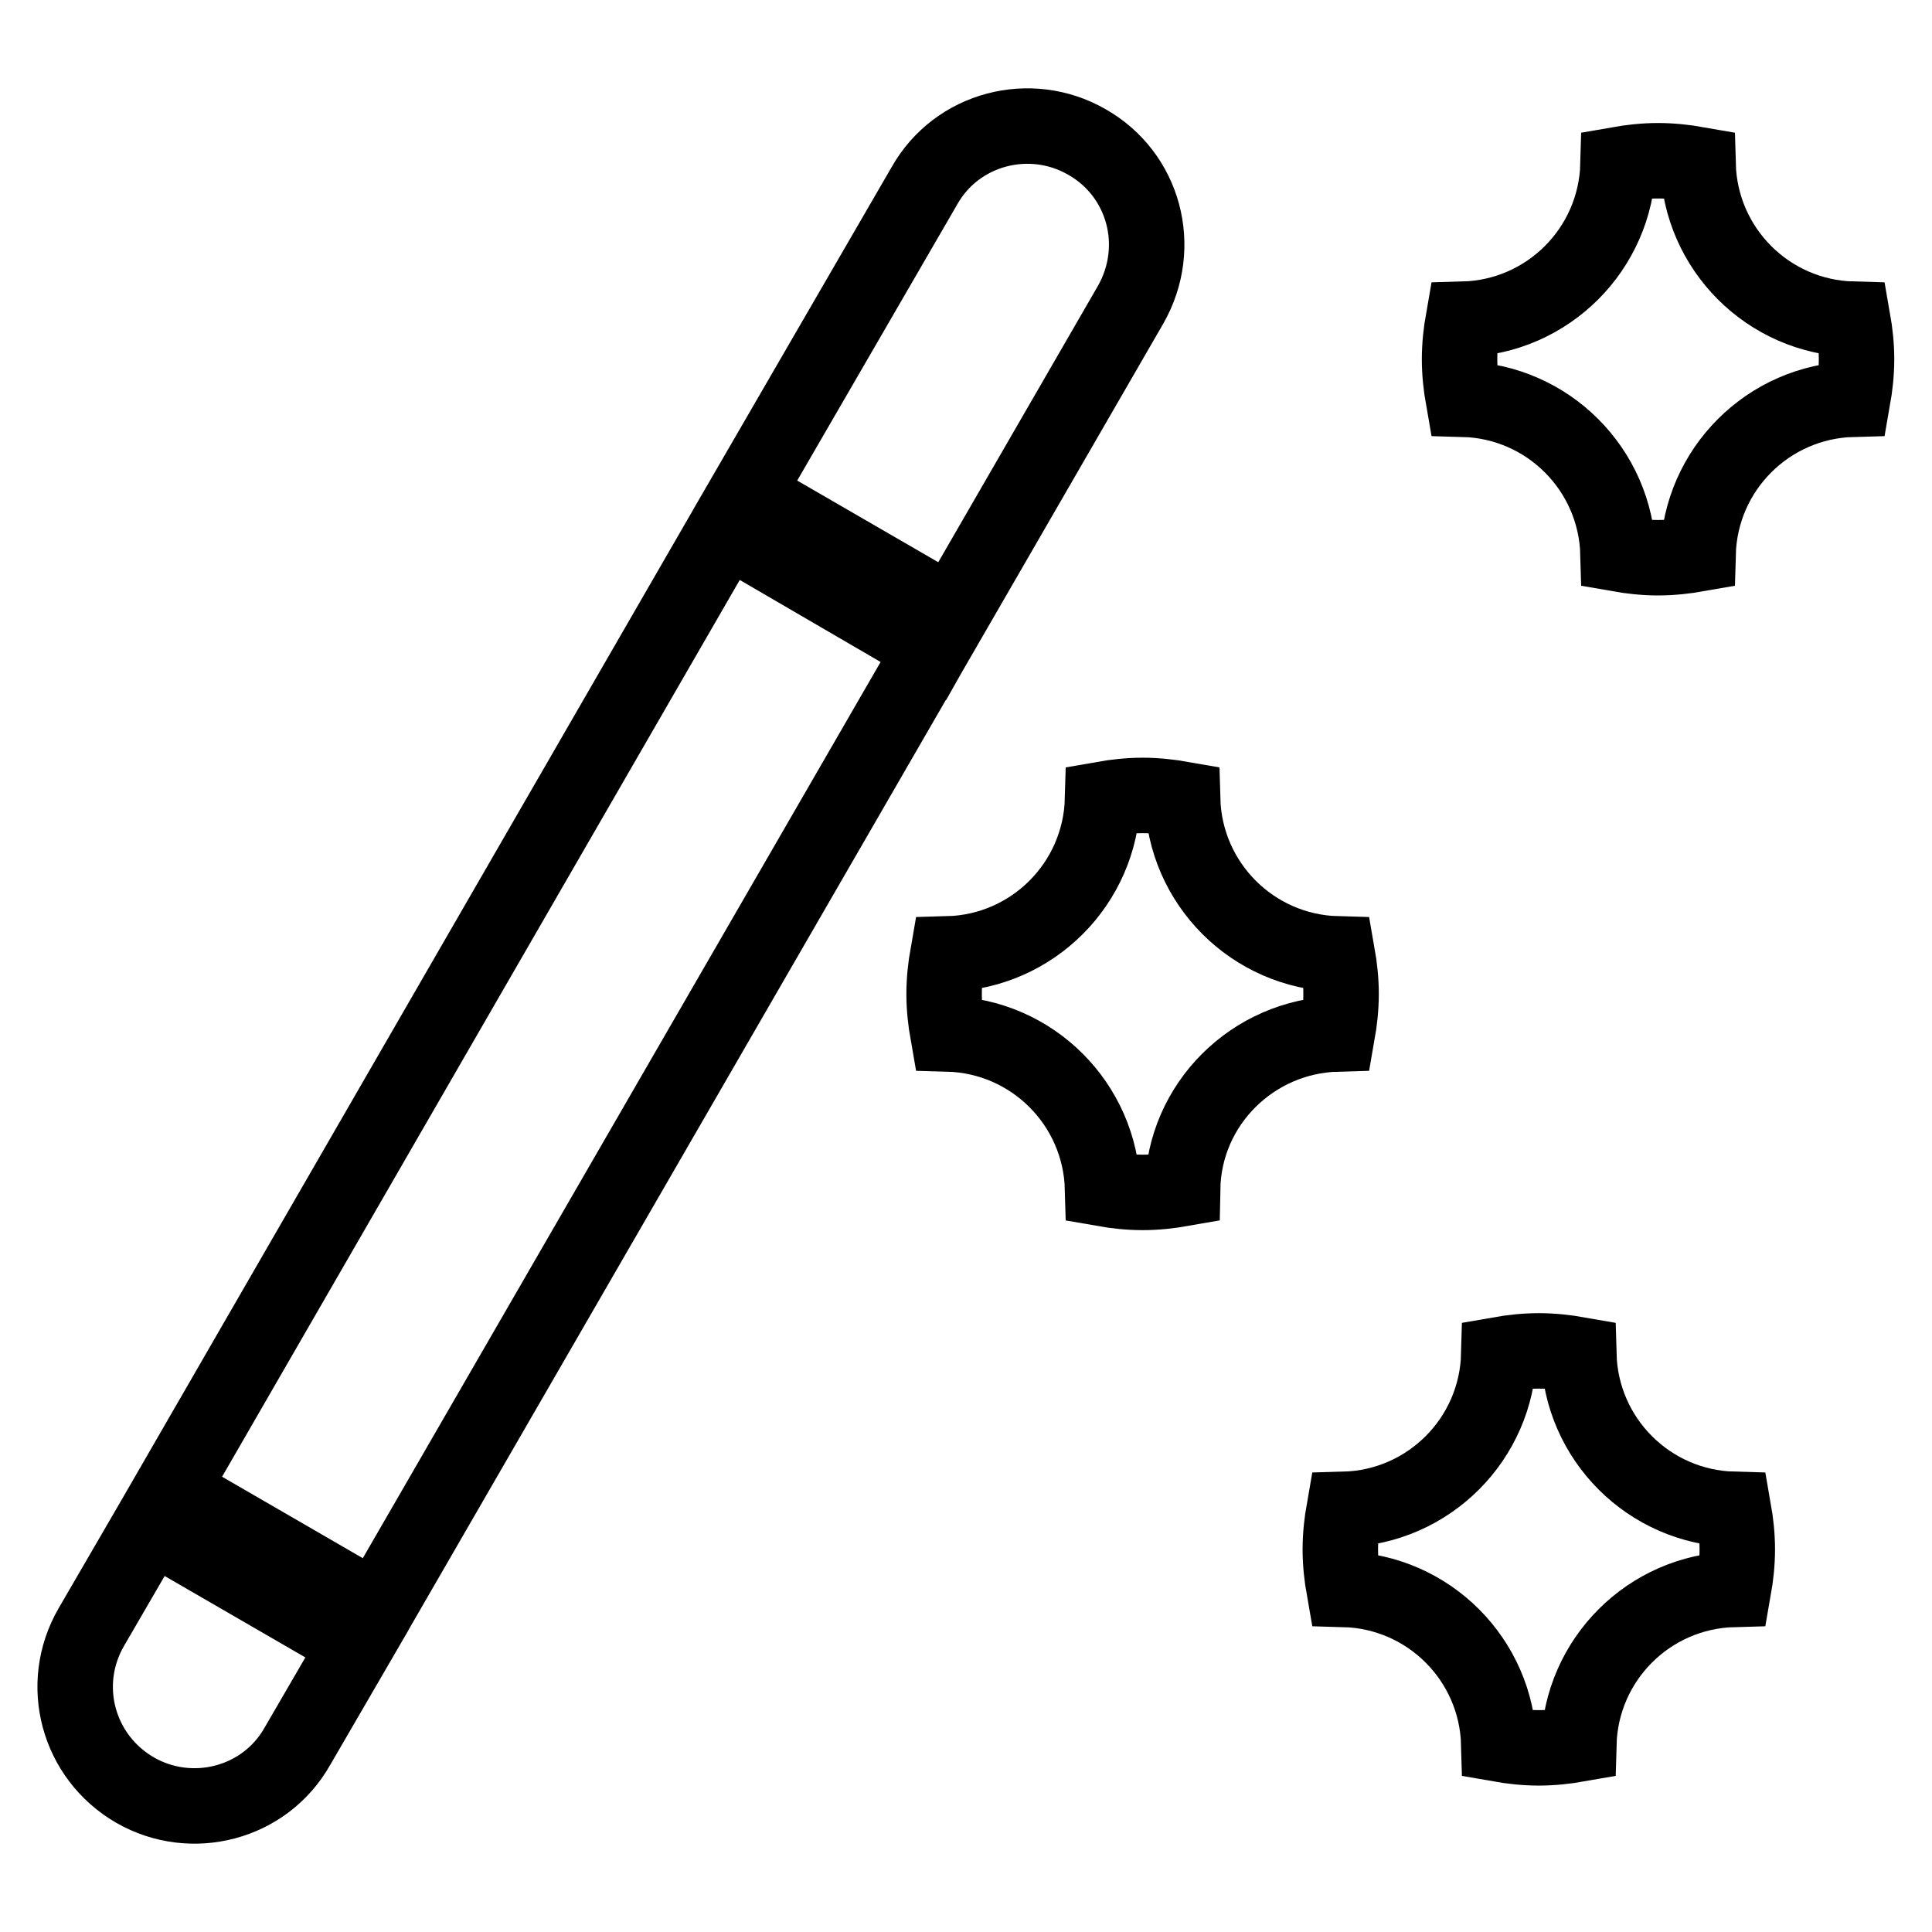
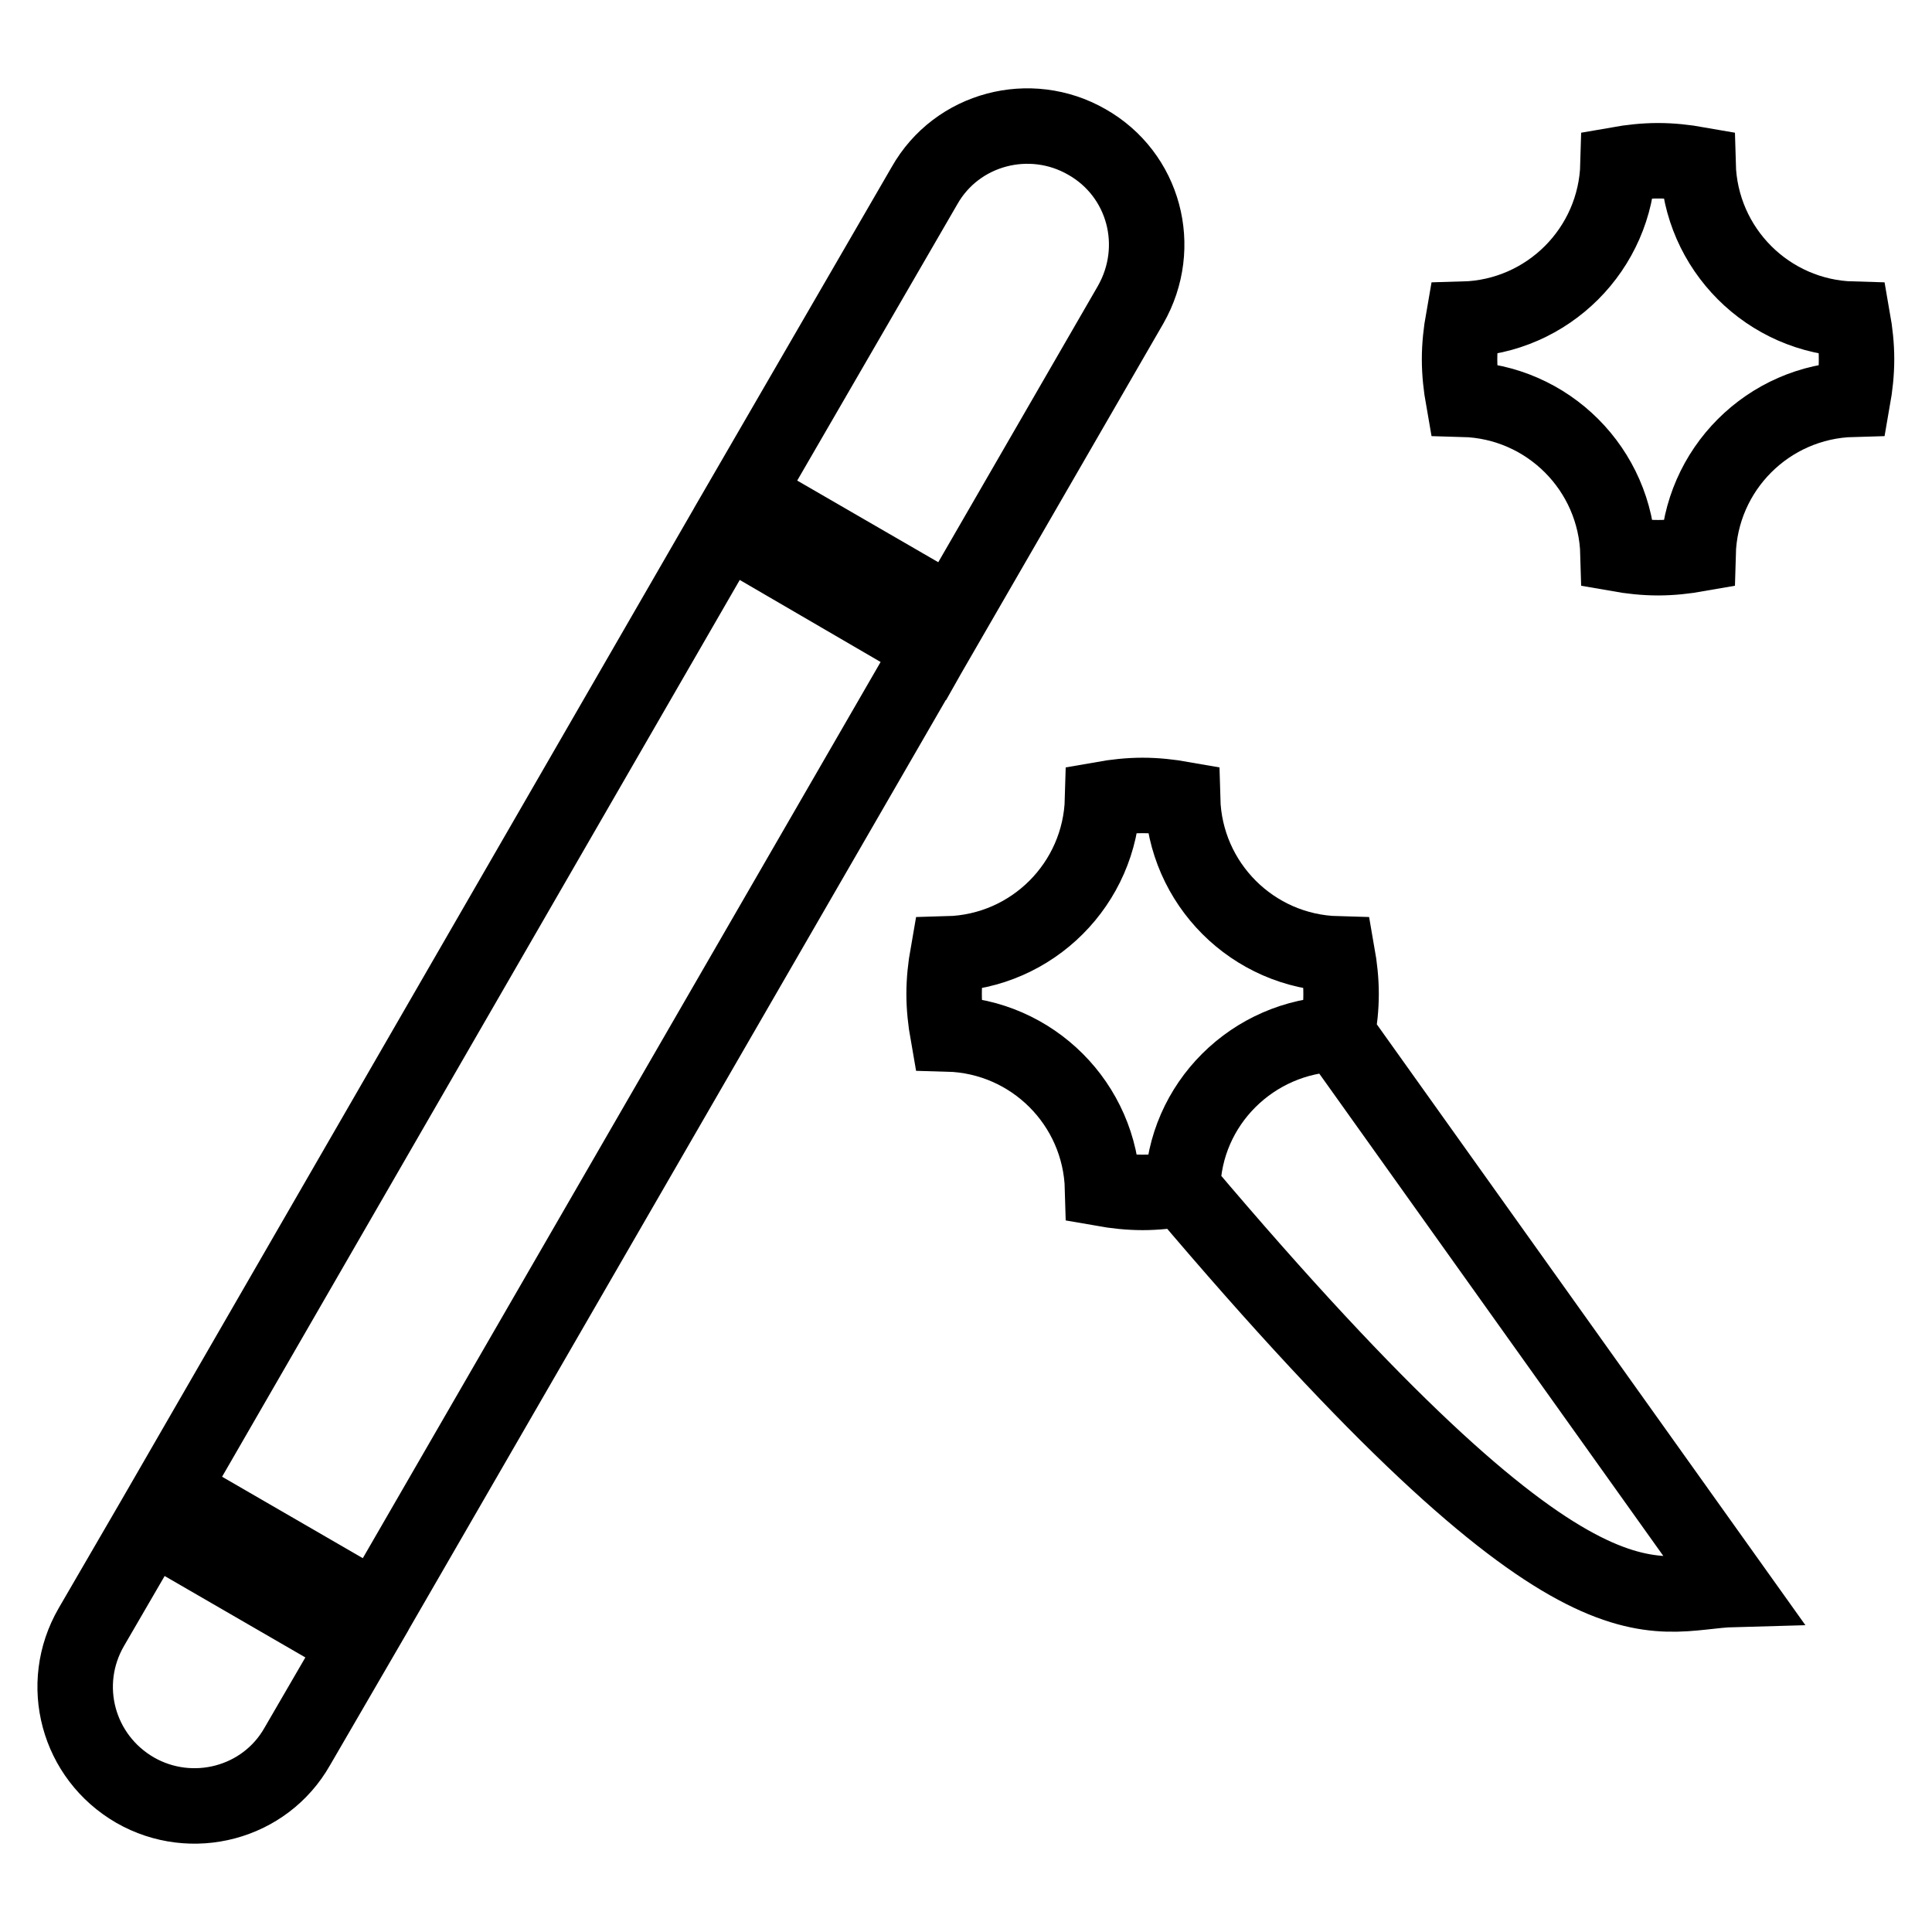
<svg xmlns="http://www.w3.org/2000/svg" version="1.1" x="0px" y="0px" viewBox="0 0 256 256" enable-background="new 0 0 256 256" xml:space="preserve">
  <g>
-     <path stroke-width="10" fill-opacity="0" stroke="#000000" d="M20,202l-7.9,13.6c-4.4,7.6-1.8,17.2,5.8,21.6c7.5,4.3,17.2,1.8,21.5-5.8l7.9-13.6L20,202z M144,18.8 c-7.5-4.3-17.2-1.8-21.5,5.8L98.8,65.5l27.3,15.8l-2.6,4.6L96.2,70L22.6,197.5l27.3,15.8l99.9-172.9 C154.2,32.7,151.6,23.1,144,18.8z M245.5,52.9c0.3-1.7,0.5-3.5,0.5-5.3s-0.2-3.6-0.5-5.3c-11.2-0.3-20.2-9.3-20.5-20.5 c-1.7-0.3-3.5-0.5-5.3-0.5c-1.8,0-3.6,0.2-5.3,0.5c-0.3,11.2-9.3,20.2-20.5,20.5c-0.3,1.7-0.5,3.5-0.5,5.3s0.2,3.6,0.5,5.3 c11.2,0.3,20.2,9.3,20.5,20.5c1.7,0.3,3.5,0.5,5.3,0.5c1.8,0,3.6-0.2,5.3-0.5C225.3,62.2,234.3,53.2,245.5,52.9z M177.2,137 c0.3-1.7,0.5-3.5,0.5-5.3c0-1.8-0.2-3.6-0.5-5.3c-11.2-0.3-20.2-9.3-20.5-20.5c-1.7-0.3-3.5-0.5-5.3-0.5s-3.6,0.2-5.3,0.5 c-0.3,11.2-9.3,20.2-20.5,20.5c-0.3,1.7-0.5,3.5-0.5,5.3c0,1.8,0.2,3.6,0.5,5.3c11.2,0.3,20.2,9.3,20.5,20.5 c1.7,0.3,3.5,0.5,5.3,0.5s3.6-0.2,5.3-0.5C156.9,146.3,166,137.3,177.2,137z M229.7,210.6c0.3-1.7,0.5-3.5,0.5-5.3 c0-1.8-0.2-3.6-0.5-5.3c-11.2-0.3-20.2-9.3-20.5-20.5c-1.7-0.3-3.5-0.5-5.3-0.5c-1.8,0-3.6,0.2-5.3,0.5 c-0.3,11.2-9.3,20.2-20.5,20.5c-0.3,1.7-0.5,3.5-0.5,5.3c0,1.8,0.2,3.6,0.5,5.3c11.2,0.3,20.2,9.3,20.5,20.5 c1.7,0.3,3.5,0.5,5.3,0.5c1.8,0,3.6-0.2,5.3-0.5C209.5,219.9,218.5,210.9,229.7,210.6z" />
+     <path stroke-width="10" fill-opacity="0" stroke="#000000" d="M20,202l-7.9,13.6c-4.4,7.6-1.8,17.2,5.8,21.6c7.5,4.3,17.2,1.8,21.5-5.8l7.9-13.6L20,202z M144,18.8 c-7.5-4.3-17.2-1.8-21.5,5.8L98.8,65.5l27.3,15.8l-2.6,4.6L96.2,70L22.6,197.5l27.3,15.8l99.9-172.9 C154.2,32.7,151.6,23.1,144,18.8z M245.5,52.9c0.3-1.7,0.5-3.5,0.5-5.3s-0.2-3.6-0.5-5.3c-11.2-0.3-20.2-9.3-20.5-20.5 c-1.7-0.3-3.5-0.5-5.3-0.5c-1.8,0-3.6,0.2-5.3,0.5c-0.3,11.2-9.3,20.2-20.5,20.5c-0.3,1.7-0.5,3.5-0.5,5.3s0.2,3.6,0.5,5.3 c11.2,0.3,20.2,9.3,20.5,20.5c1.7,0.3,3.5,0.5,5.3,0.5c1.8,0,3.6-0.2,5.3-0.5C225.3,62.2,234.3,53.2,245.5,52.9z M177.2,137 c0.3-1.7,0.5-3.5,0.5-5.3c0-1.8-0.2-3.6-0.5-5.3c-11.2-0.3-20.2-9.3-20.5-20.5c-1.7-0.3-3.5-0.5-5.3-0.5s-3.6,0.2-5.3,0.5 c-0.3,11.2-9.3,20.2-20.5,20.5c-0.3,1.7-0.5,3.5-0.5,5.3c0,1.8,0.2,3.6,0.5,5.3c11.2,0.3,20.2,9.3,20.5,20.5 c1.7,0.3,3.5,0.5,5.3,0.5s3.6-0.2,5.3-0.5C156.9,146.3,166,137.3,177.2,137z c0.3-1.7,0.5-3.5,0.5-5.3 c0-1.8-0.2-3.6-0.5-5.3c-11.2-0.3-20.2-9.3-20.5-20.5c-1.7-0.3-3.5-0.5-5.3-0.5c-1.8,0-3.6,0.2-5.3,0.5 c-0.3,11.2-9.3,20.2-20.5,20.5c-0.3,1.7-0.5,3.5-0.5,5.3c0,1.8,0.2,3.6,0.5,5.3c11.2,0.3,20.2,9.3,20.5,20.5 c1.7,0.3,3.5,0.5,5.3,0.5c1.8,0,3.6-0.2,5.3-0.5C209.5,219.9,218.5,210.9,229.7,210.6z" />
  </g>
</svg>